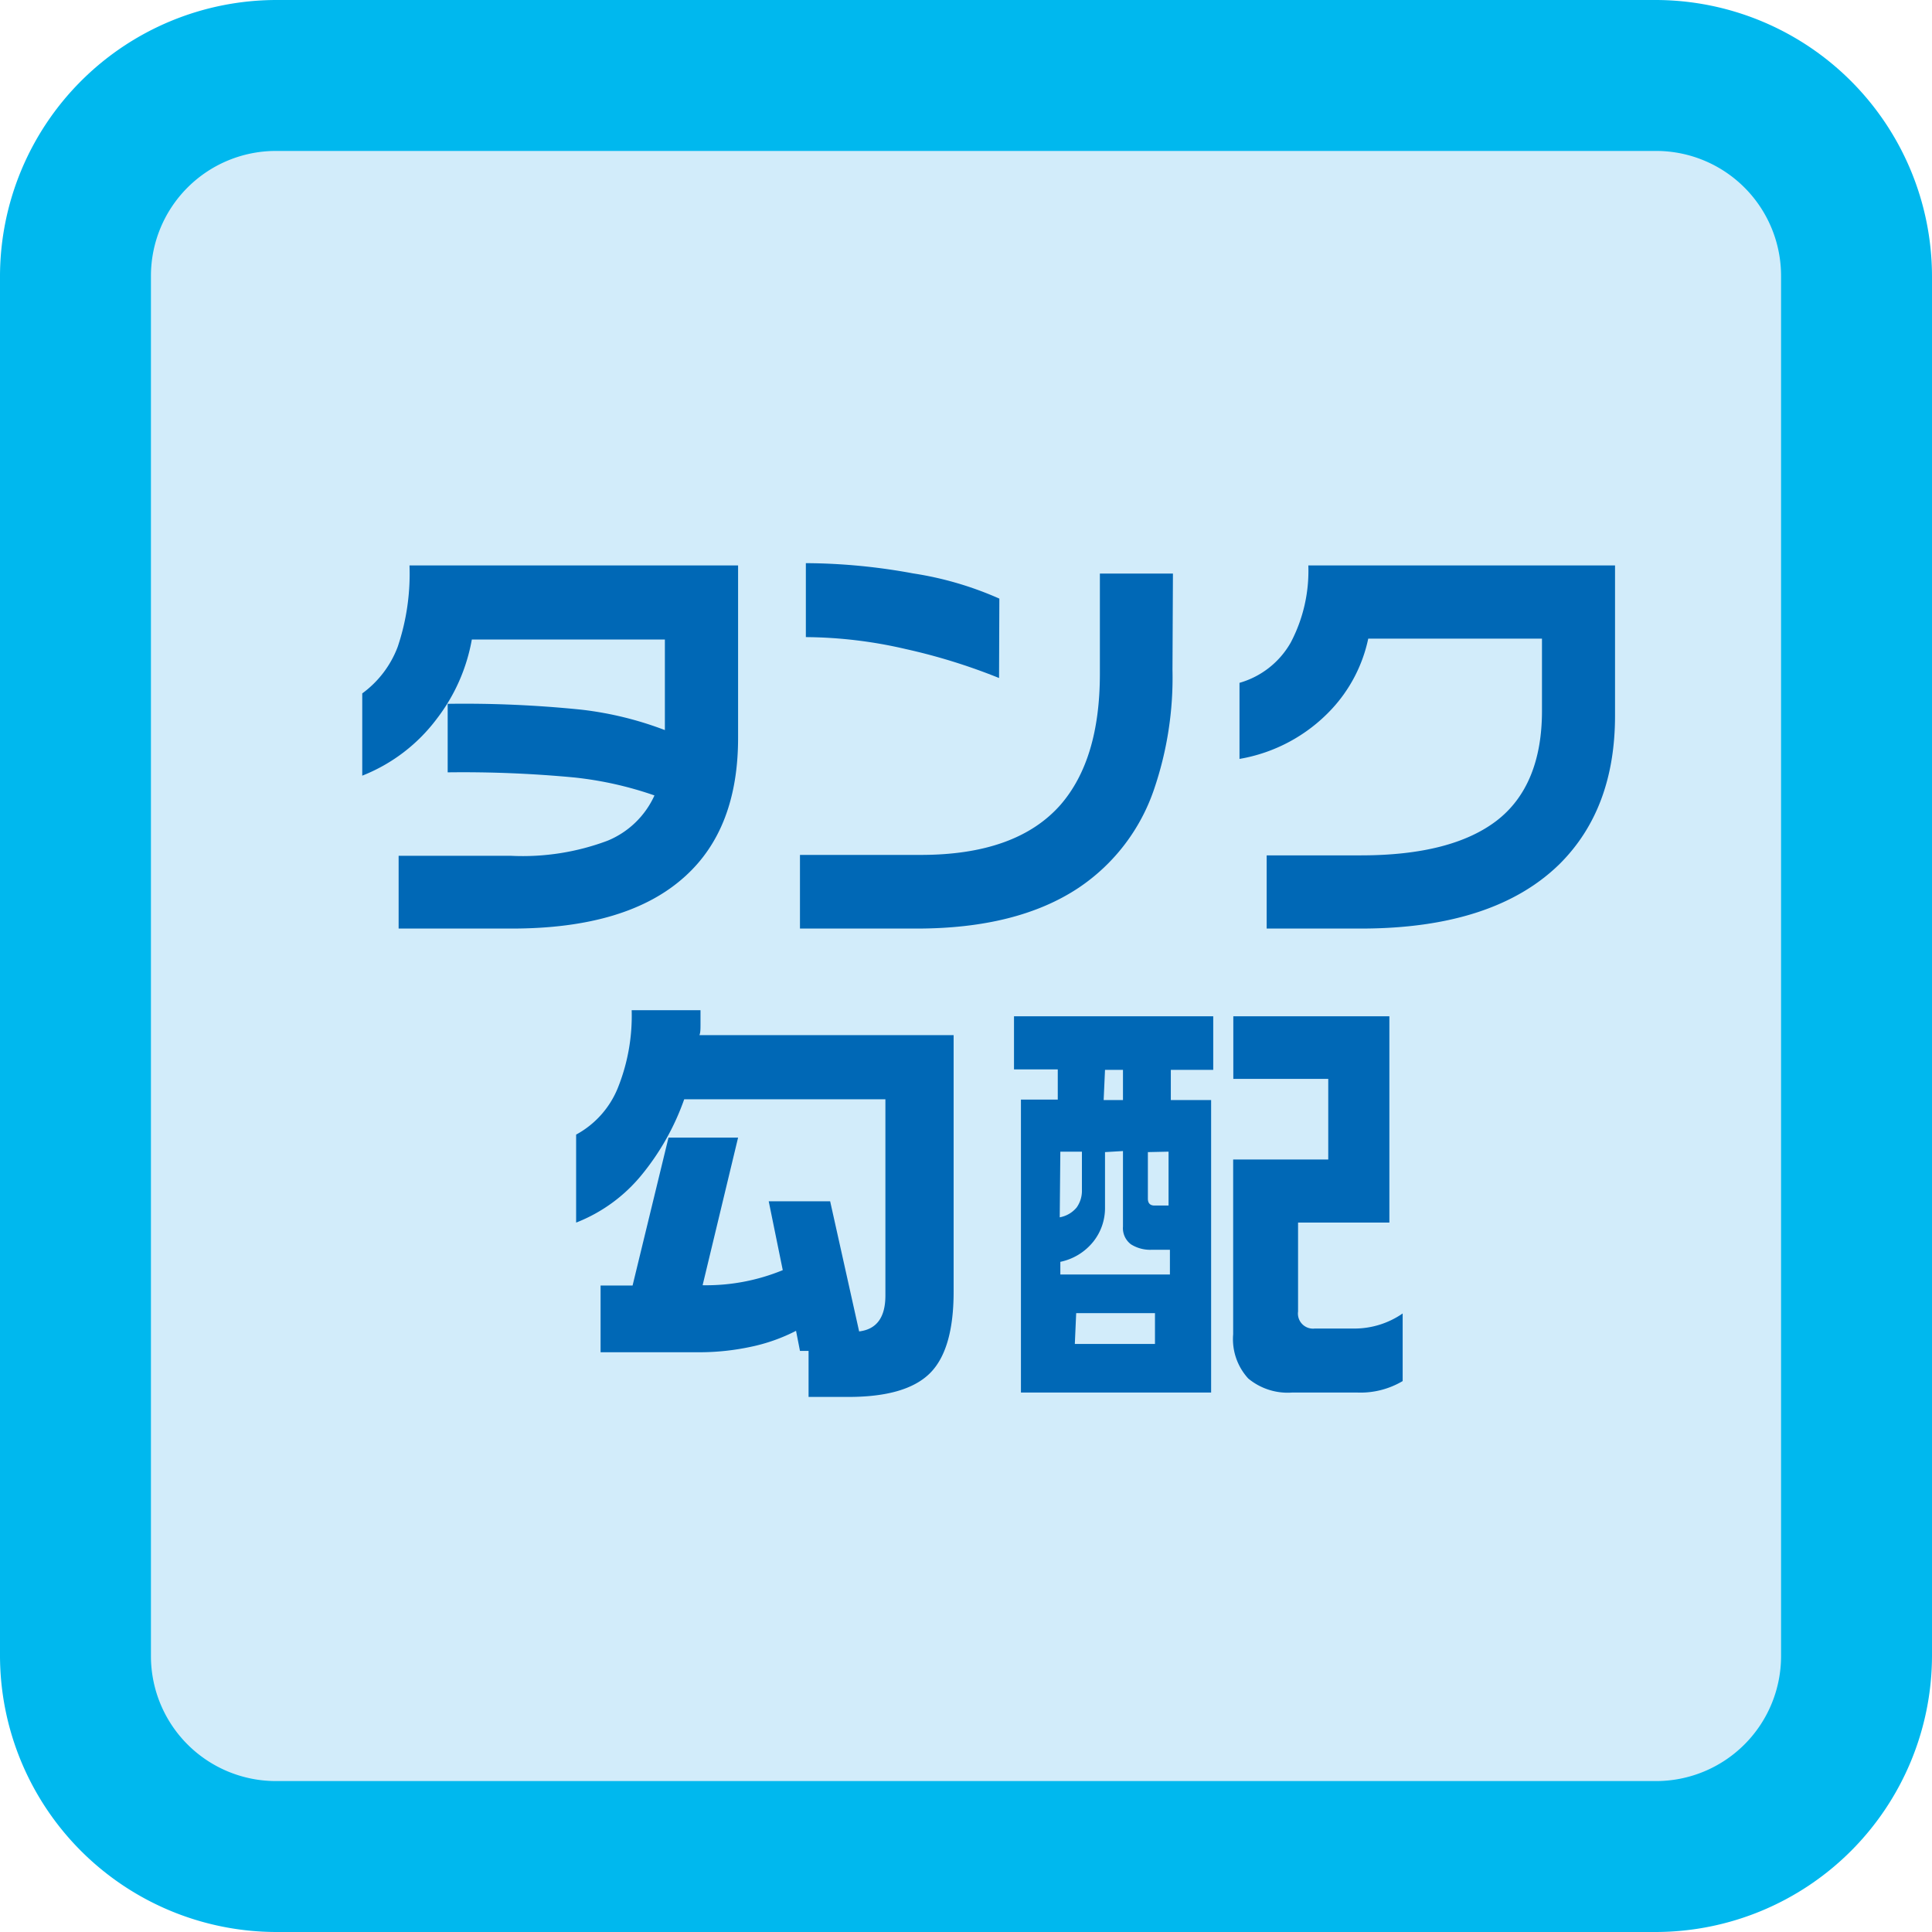
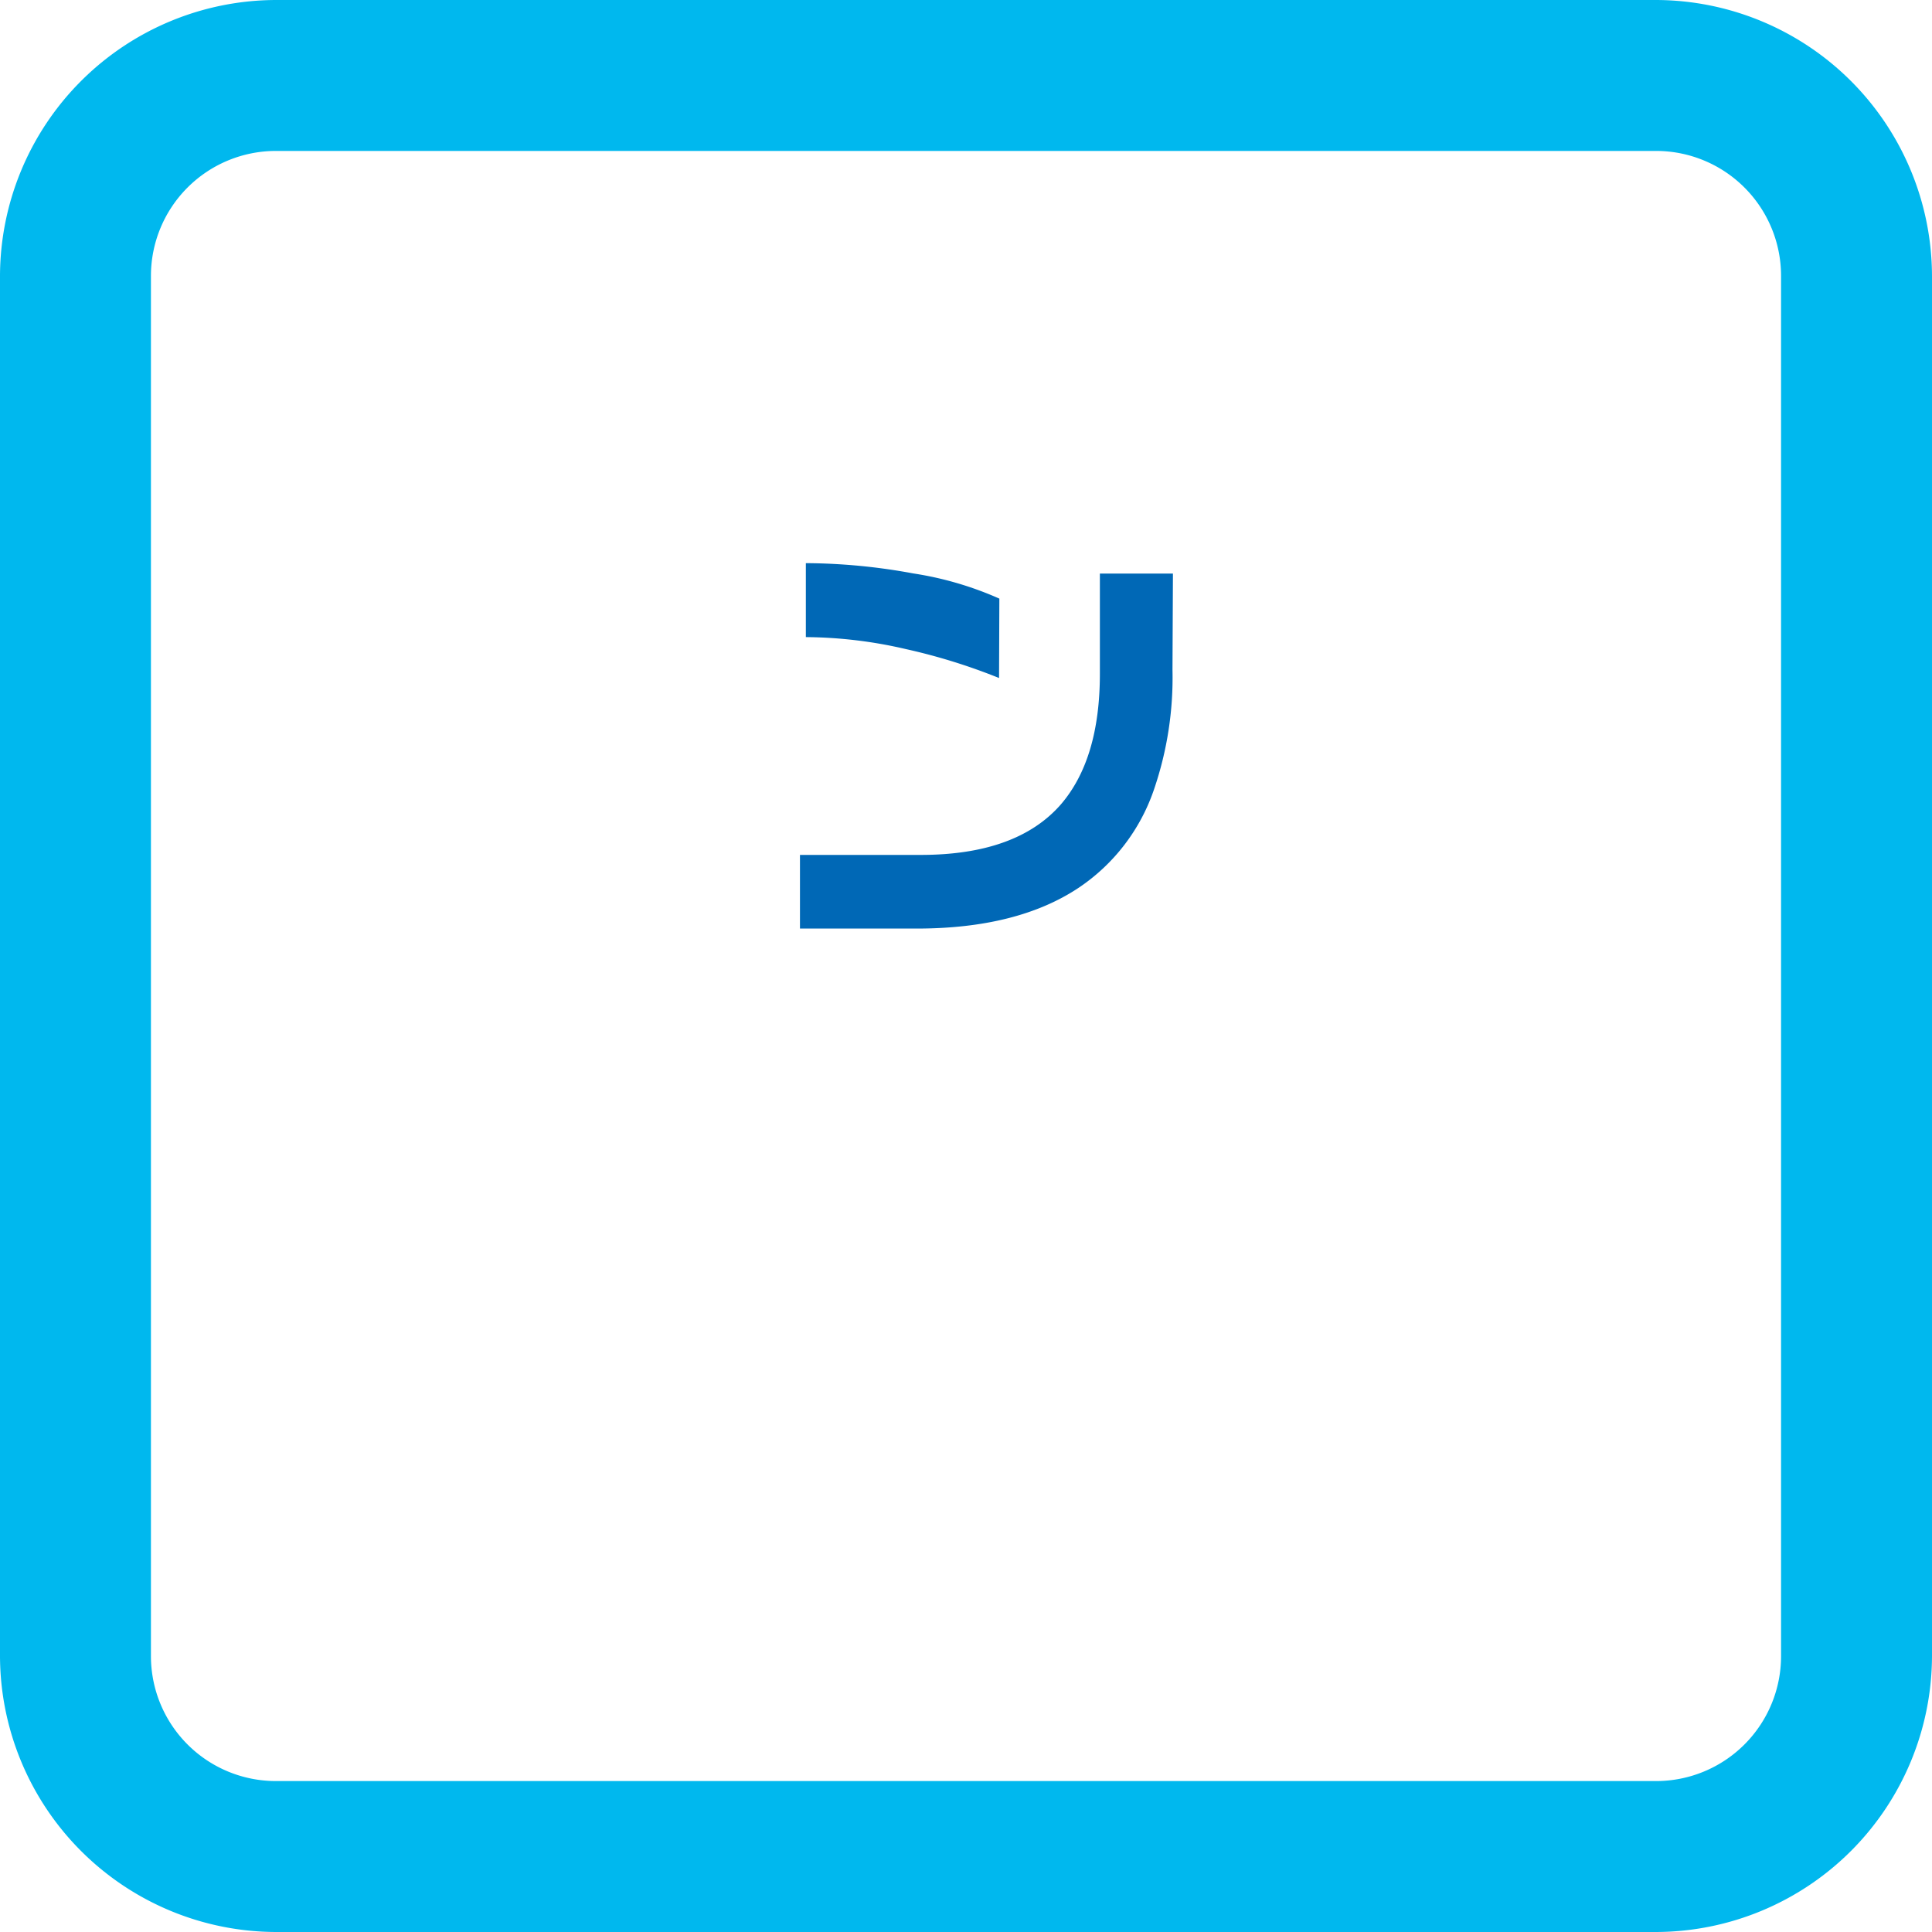
<svg xmlns="http://www.w3.org/2000/svg" width="128" height="128" viewBox="0 0 128 128">
  <defs>
    <style>.a{fill:#d2ecfa;}.b{fill:#00b8ee;}.c{fill:#0068b6;}</style>
  </defs>
  <title>point-icon-06</title>
-   <rect class="a" x="5" y="5" width="118" height="118" rx="13.28" ry="13.28" />
  <path class="b" d="M109.72,10A8.28,8.28,0,0,1,118,18.28v91.44a8.28,8.28,0,0,1-8.28,8.28H18.28A8.28,8.28,0,0,1,10,109.72V18.28A8.28,8.28,0,0,1,18.28,10h91.44m0-10H18.28A18.33,18.33,0,0,0,0,18.28v91.44A18.33,18.33,0,0,0,18.28,128h91.44A18.33,18.33,0,0,0,128,109.72V18.28A18.33,18.33,0,0,0,109.72,0Z" />
-   <path class="c" d="M48.9,48.89q0,6-3.51,9.17-3.8,3.46-11.49,3.46H26.41V56.7h7.46a16,16,0,0,0,6.38-1,5.85,5.85,0,0,0,3.11-3,23.67,23.67,0,0,0-5.31-1.19,78.61,78.61,0,0,0-8.39-.34V46.63a76.28,76.28,0,0,1,8.88.39,22.8,22.8,0,0,1,5.51,1.35v-6H31.26a12.07,12.07,0,0,1-2.32,5.25A11.38,11.38,0,0,1,24,51.39V45.94a6.77,6.77,0,0,0,2.35-3.09,15.14,15.14,0,0,0,.78-5.39H48.9Z" />
  <path class="c" d="M77.68,44.37a22.89,22.89,0,0,1-1.22,7.92,12.8,12.8,0,0,1-5,6.53q-4.06,2.7-10.73,2.7H53V56.64H61q6.36,0,9.28-3.34c1.72-2,2.59-4.86,2.59-8.67V38h4.84Zm-11.49.55A39.22,39.22,0,0,0,60,43a29.94,29.94,0,0,0-6.61-.79v-4.9a39.87,39.87,0,0,1,7.11.68,22.34,22.34,0,0,1,5.71,1.67Z" />
-   <path class="c" d="M107,47.42q0,6.15-3.65,9.8Q99,61.51,90.19,61.52H83.92V56.67h6.24q6,0,9-2.3c2-1.54,3-4,3-7.27V42.31H90.65A9.83,9.83,0,0,1,88.21,47a10.83,10.83,0,0,1-6.09,3.28V45.24a5.7,5.7,0,0,0,3.4-2.68,10.18,10.18,0,0,0,1.16-5.1H107Z" />
-   <path class="c" d="M46.41,66.93c0,.29,0,.59,0,.91s0,.57-.07.74H63.18v17c0,2.6-.54,4.4-1.6,5.43s-2.85,1.54-5.37,1.54H53.57V89.5H53l-.26-1.33a11.79,11.79,0,0,1-3,1.06,16.26,16.26,0,0,1-3.44.36H39.79V85.17h2.12l2.38-9.8H48.9l-2.35,9.78a13.34,13.34,0,0,0,5.31-1l-.93-4.56H55l1.92,8.62c1.16-.14,1.74-.93,1.74-2.38v-13H45.33a16.59,16.59,0,0,1-2.81,5A10.56,10.56,0,0,1,38.17,81V75.17a6.13,6.13,0,0,0,2.75-3.06,12.8,12.8,0,0,0,.93-5.18Z" />
-   <path class="c" d="M80.38,67.33v3.55H77.57v2h2.67V92.26H67.64V72.85h2.44v-2h-2.9V67.33Zm-7.17,9V80a3.57,3.57,0,0,1-.79,2.28,3.78,3.78,0,0,1-2.17,1.32v.84h7.26V82.8H76.32a2.39,2.39,0,0,1-1.39-.36,1.34,1.34,0,0,1-.53-1.18v-5Zm-3,4.32A1.89,1.89,0,0,0,71.33,80a1.91,1.91,0,0,0,.35-1.17V76.3H70.25Zm1,8.39h5.31V87H71.3Zm1.91-16.16H74.4v-2H73.21Zm2.93,3.45v3.08c0,.31.15.46.44.46h.93V76.3Zm16-9V81H86v5.89a1,1,0,0,0,1.1,1.13h2.64a5.61,5.61,0,0,0,3.19-1V91.5a5.48,5.48,0,0,1-3,.76H85.6a4.09,4.09,0,0,1-2.9-.93,3.86,3.86,0,0,1-1-2.93V76.82H88V71.48H81.71V67.33Z" />
</svg>